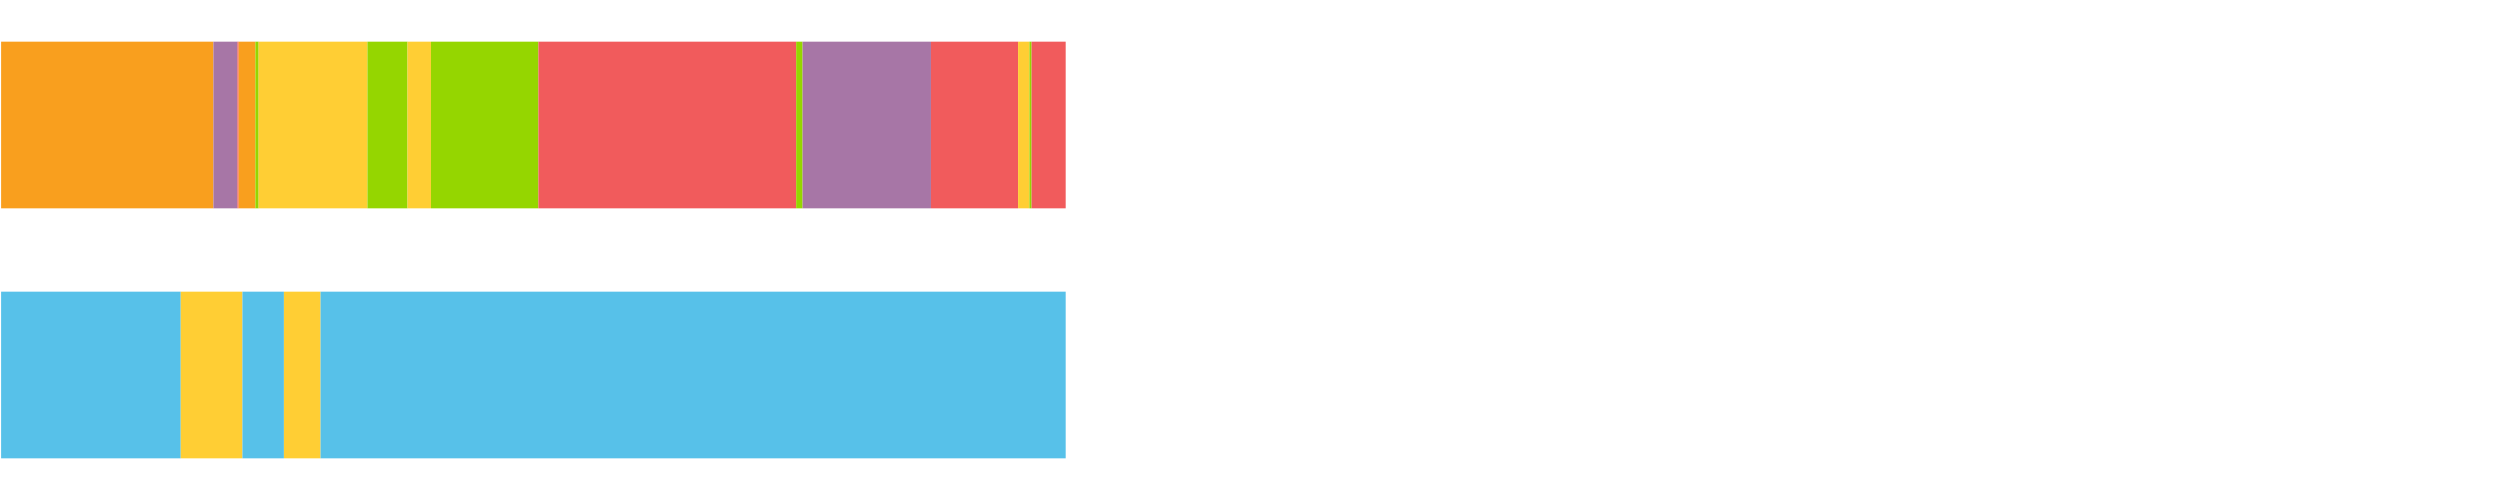
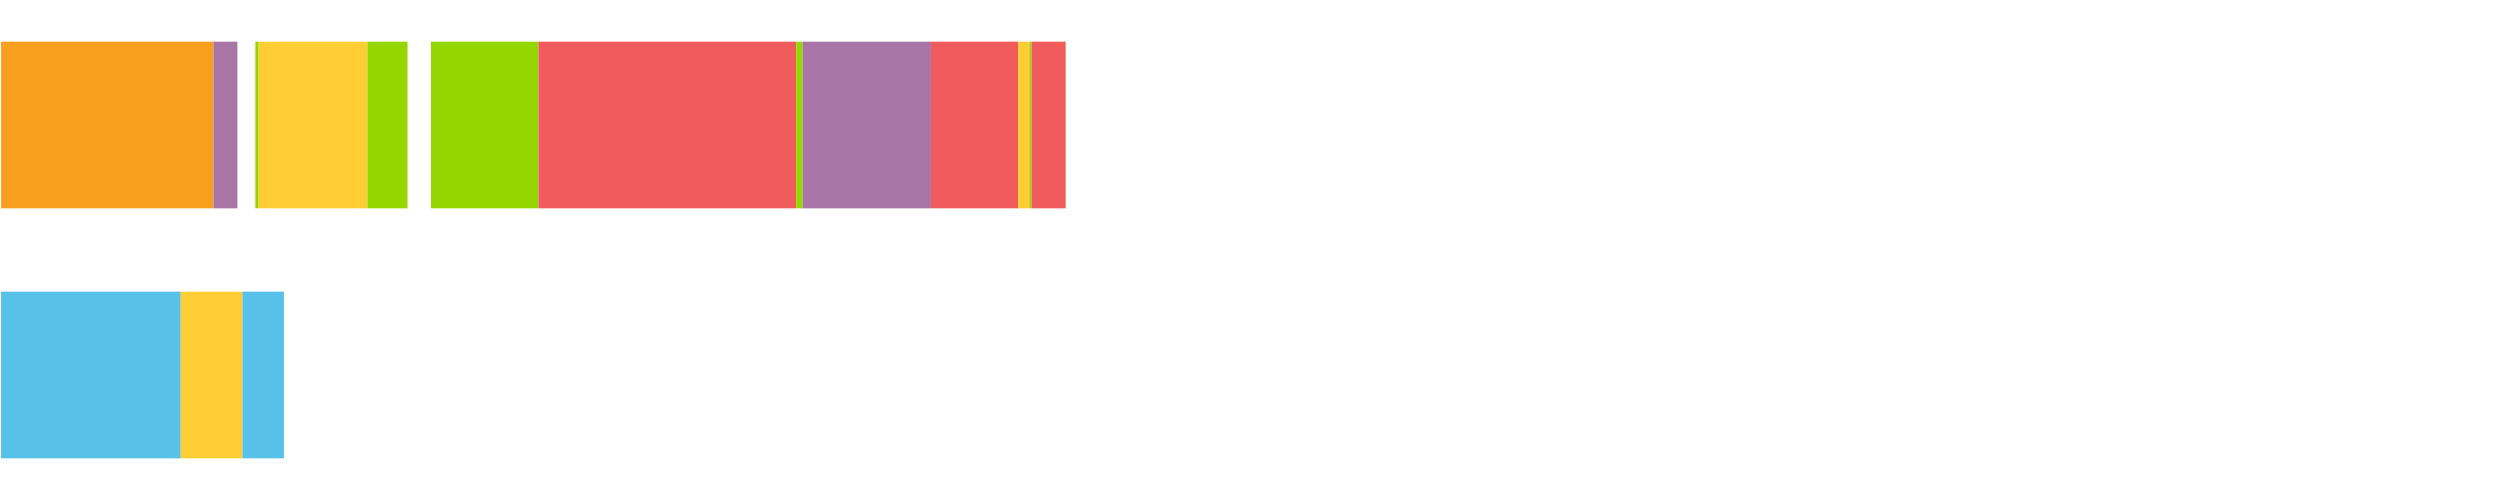
<svg xmlns="http://www.w3.org/2000/svg" width="1080pt" height="216pt" viewBox="0 0 1080 216" version="1.1">
  <g>
    <path style="stroke:none;fill-rule:nonzero;fill:#F99F1E;fill-opacity:1;" d="M 0.476 18 L 0.476 90 L 92.199 90 L 92.199 18 Z M 0.476 18" />
    <path style="stroke:none;fill-rule:nonzero;fill:#A776A6;fill-opacity:1;" d="M 92.199 18 L 92.199 90 L 102.552 90 L 102.552 18 Z M 92.199 18" />
-     <path style="stroke:none;fill-rule:nonzero;fill:#F15B5C;fill-opacity:1;" d="M 102.552 18 L 102.552 90 L 103.083 90 L 103.083 18 Z M 102.552 18" />
-     <path style="stroke:none;fill-rule:nonzero;fill:#F99F1E;fill-opacity:1;" d="M 103.083 18 L 103.083 90 L 110.326 90 L 110.326 18 Z M 103.083 18" />
    <path style="stroke:none;fill-rule:nonzero;fill:#95D600;fill-opacity:1;" d="M 110.326 18 L 110.326 90 L 111.732 90 L 111.732 18 Z M 110.326 18" />
    <path style="stroke:none;fill-rule:nonzero;fill:#FFCE34;fill-opacity:1;" d="M 111.732 18 L 111.732 90 L 158.743 90 L 158.743 18 Z M 111.732 18" />
    <path style="stroke:none;fill-rule:nonzero;fill:#95D600;fill-opacity:1;" d="M 158.743 18 L 158.743 90 L 176.048 90 L 176.048 18 Z M 158.743 18" />
-     <path style="stroke:none;fill-rule:nonzero;fill:#FFCE34;fill-opacity:1;" d="M 176.048 18 L 176.048 90 L 186.185 90 L 186.185 18 Z M 176.048 18" />
    <path style="stroke:none;fill-rule:nonzero;fill:#95D600;fill-opacity:1;" d="M 186.185 18 L 186.185 90 L 232.586 90 L 232.586 18 Z M 186.185 18" />
    <path style="stroke:none;fill-rule:nonzero;fill:#F15B5C;fill-opacity:1;" d="M 232.586 18 L 232.586 90 L 343.947 90 L 343.947 18 Z M 232.586 18" />
    <path style="stroke:none;fill-rule:nonzero;fill:#95D600;fill-opacity:1;" d="M 343.947 18 L 343.947 90 L 346.717 90 L 346.717 18 Z M 343.947 18" />
    <path style="stroke:none;fill-rule:nonzero;fill:#A776A6;fill-opacity:1;" d="M 346.717 18 L 346.717 90 L 402.177 90 L 402.177 18 Z M 346.717 18" />
    <path style="stroke:none;fill-rule:nonzero;fill:#F15B5C;fill-opacity:1;" d="M 402.177 18 L 402.177 90 L 439.819 90 L 439.819 18 Z M 402.177 18" />
    <path style="stroke:none;fill-rule:nonzero;fill:#FFCE34;fill-opacity:1;" d="M 439.819 18 L 439.819 90 L 444.704 90 L 444.704 18 Z M 439.819 18" />
    <path style="stroke:none;fill-rule:nonzero;fill:#95D600;fill-opacity:1;" d="M 444.704 18 L 444.704 90 L 445.652 90 L 445.652 18 Z M 444.704 18" />
    <path style="stroke:none;fill-rule:nonzero;fill:#F15B5C;fill-opacity:1;" d="M 445.652 18 L 445.652 90 L 460.377 90 L 460.377 18 Z M 445.652 18" />
    <path style="stroke:none;fill-rule:nonzero;fill:#57C1E9;fill-opacity:1;" d="M 0.476 126 L 0.476 198 L 78.083 198 L 78.083 126 Z M 0.476 126" />
    <path style="stroke:none;fill-rule:nonzero;fill:#FFCE34;fill-opacity:1;" d="M 78.083 126 L 78.083 198 L 104.733 198 L 104.733 126 Z M 78.083 126" />
    <path style="stroke:none;fill-rule:nonzero;fill:#57C1E9;fill-opacity:1;" d="M 104.733 126 L 104.733 198 L 122.652 198 L 122.652 126 Z M 104.733 126" />
-     <path style="stroke:none;fill-rule:nonzero;fill:#FFCE34;fill-opacity:1;" d="M 122.652 126 L 122.652 198 L 138.484 198 L 138.484 126 Z M 122.652 126" />
-     <path style="stroke:none;fill-rule:nonzero;fill:#57C1E9;fill-opacity:1;" d="M 138.484 126 L 138.484 198 L 460.377 198 L 460.377 126 Z M 138.484 126" />
  </g>
</svg>